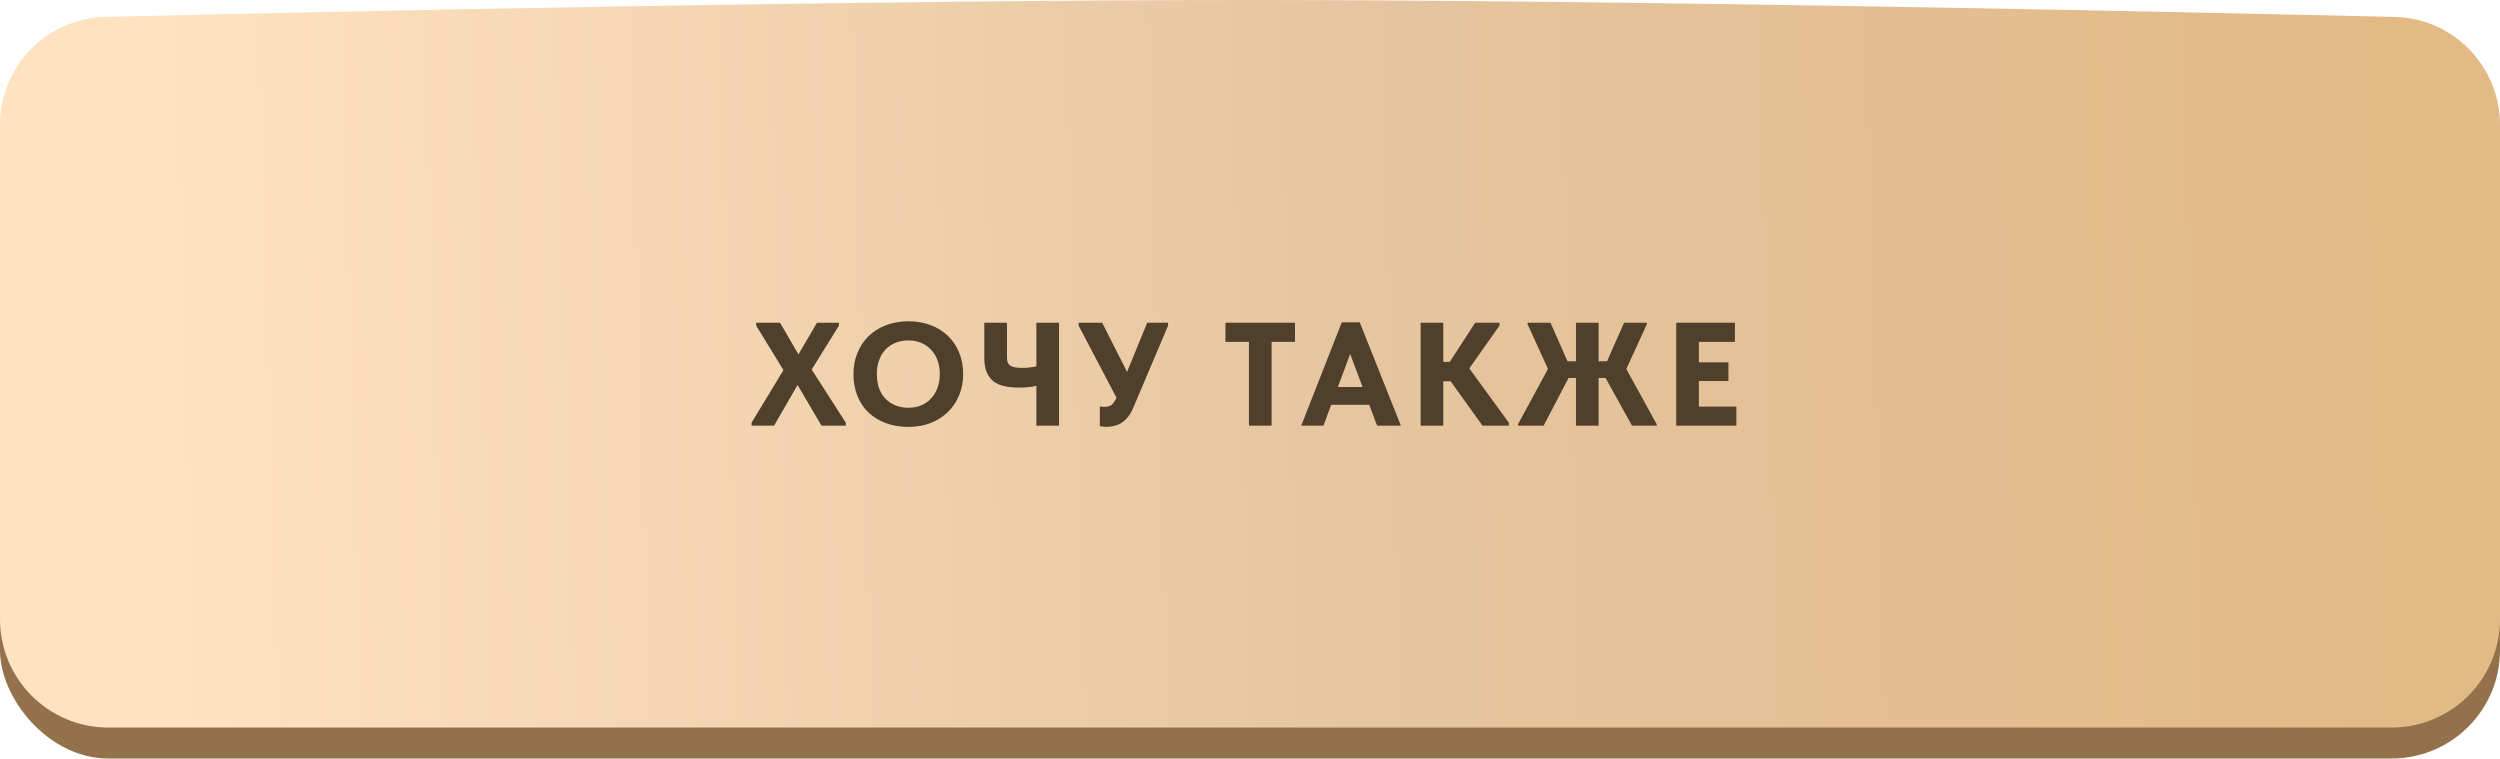
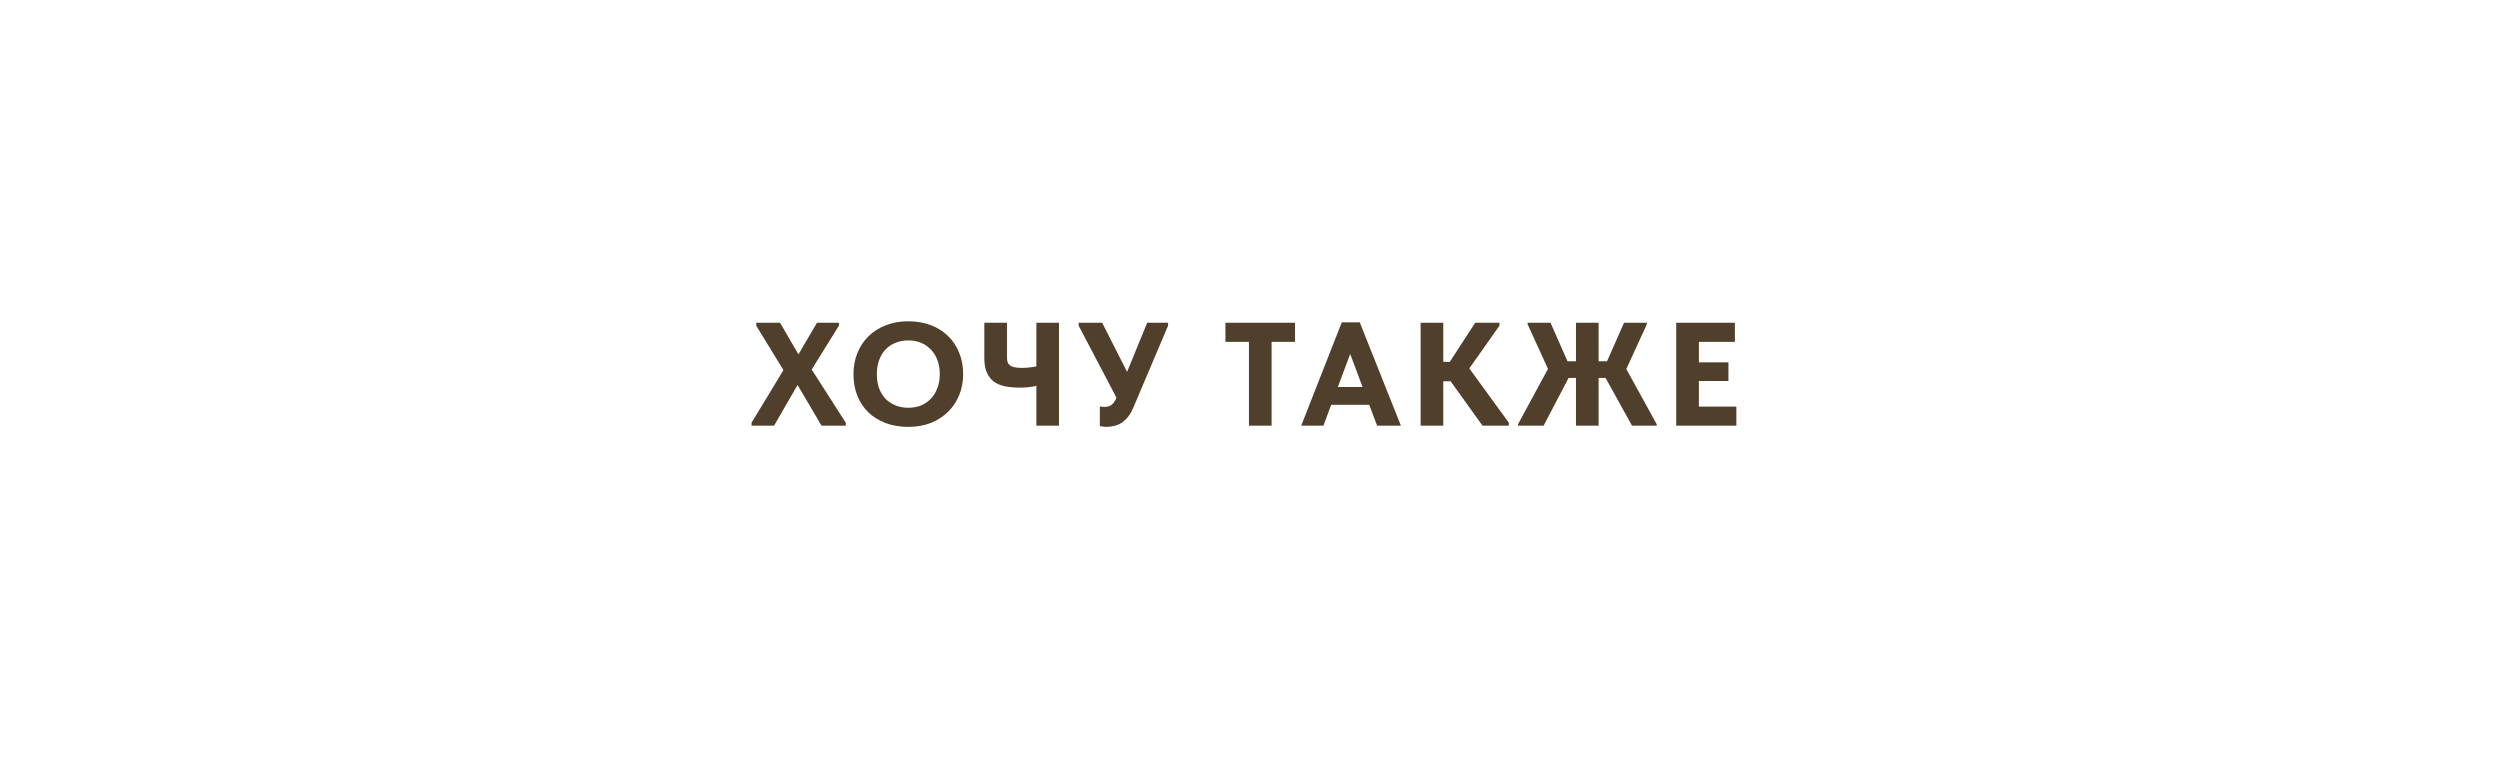
<svg xmlns="http://www.w3.org/2000/svg" width="323" height="98" viewBox="0 0 323 98" fill="none">
-   <rect y="7" width="323" height="91" rx="14" fill="#93714A" />
-   <path d="M0 16.158C0 8.566 6.014 2.361 13.603 2.183C42.816 1.496 112.873 -0.017 161.954 0C210.465 0.017 280.238 1.51 309.392 2.187C316.984 2.363 323 8.569 323 16.163V80C323 87.732 316.732 94 309 94H14C6.268 94 0 87.732 0 80V16.158Z" fill="url(#paint0_linear_177_2)" />
  <path d="M97.099 55V54.62L101.222 47.818L97.707 42.08V41.7H100.785L103.16 45.785L105.554 41.7H108.385V42.08L104.87 47.742L109.278 54.62V55H106.143L103.046 49.737L100.006 55H97.099ZM117.353 52.682C117.935 52.682 118.474 52.587 118.968 52.397C119.462 52.194 119.886 51.909 120.241 51.542C120.608 51.162 120.893 50.706 121.096 50.174C121.311 49.629 121.419 49.015 121.419 48.331C121.419 47.66 121.317 47.058 121.115 46.526C120.912 45.981 120.627 45.525 120.26 45.158C119.905 44.778 119.481 44.487 118.987 44.284C118.493 44.081 117.948 43.98 117.353 43.98C116.77 43.98 116.225 44.081 115.719 44.284C115.225 44.474 114.794 44.759 114.427 45.139C114.072 45.506 113.793 45.962 113.591 46.507C113.388 47.039 113.287 47.647 113.287 48.331C113.287 49.002 113.382 49.61 113.572 50.155C113.774 50.687 114.053 51.143 114.408 51.523C114.775 51.89 115.206 52.175 115.7 52.378C116.206 52.581 116.757 52.682 117.353 52.682ZM117.353 55.152C116.276 55.152 115.301 54.987 114.427 54.658C113.553 54.329 112.805 53.866 112.185 53.271C111.564 52.663 111.089 51.941 110.76 51.105C110.43 50.269 110.266 49.344 110.266 48.331C110.266 47.368 110.43 46.475 110.76 45.652C111.089 44.816 111.558 44.094 112.166 43.486C112.786 42.865 113.534 42.384 114.408 42.042C115.282 41.687 116.263 41.51 117.353 41.51C118.404 41.51 119.367 41.675 120.241 42.004C121.115 42.333 121.862 42.802 122.483 43.41C123.103 44.005 123.585 44.727 123.927 45.576C124.269 46.412 124.44 47.337 124.44 48.35C124.44 49.313 124.269 50.212 123.927 51.048C123.597 51.871 123.122 52.587 122.502 53.195C121.894 53.803 121.153 54.284 120.279 54.639C119.405 54.981 118.429 55.152 117.353 55.152ZM131.752 50.079C131.03 50.079 130.384 50.022 129.814 49.908C129.244 49.781 128.762 49.572 128.37 49.281C127.99 48.977 127.692 48.578 127.477 48.084C127.274 47.59 127.173 46.976 127.173 46.241V41.7H130.099V46.089C130.099 46.355 130.124 46.583 130.175 46.773C130.238 46.95 130.346 47.096 130.498 47.21C130.65 47.324 130.852 47.406 131.106 47.457C131.372 47.508 131.701 47.533 132.094 47.533C132.512 47.533 132.968 47.495 133.462 47.419C133.956 47.343 134.469 47.216 135.001 47.039V49.547C134.671 49.661 134.215 49.781 133.633 49.908C133.063 50.022 132.436 50.079 131.752 50.079ZM133.899 55V41.7H136.825V55H133.899ZM142.953 55.152C142.801 55.152 142.655 55.139 142.516 55.114C142.376 55.101 142.237 55.082 142.098 55.057V52.511C142.174 52.524 142.256 52.536 142.345 52.549C142.433 52.562 142.535 52.568 142.649 52.568C142.839 52.568 143.016 52.549 143.181 52.511C143.345 52.473 143.491 52.403 143.618 52.302C143.757 52.201 143.877 52.068 143.979 51.903C144.093 51.726 144.2 51.51 144.302 51.257L148.216 41.7H150.914V42.08L146.449 52.606C146.233 53.138 145.986 53.569 145.708 53.898C145.429 54.227 145.138 54.487 144.834 54.677C144.53 54.854 144.213 54.975 143.884 55.038C143.567 55.114 143.257 55.152 142.953 55.152ZM144.644 52.131L139.362 42.08V41.7H142.402L146.753 50.288L144.644 52.131ZM161.366 55V44.17H158.326V41.7H167.313V44.17H164.292V55H161.366ZM168.115 55L173.359 41.643H175.677L180.997 55H177.919L174.119 44.873H174.765L170.984 55H168.115ZM171.402 52.302V50.003H177.539V52.302H171.402ZM191.544 55L186.509 47.989L190.594 41.7H193.729V42.08L189.359 48.274V46.944L194.945 54.62V55H191.544ZM185.16 49.262V46.754H188.599V49.262H185.16ZM186.471 41.7V55H183.545V41.7H186.471ZM196.129 55V54.81L200.48 46.773L200.385 48.502L197.364 41.89V41.7H200.328L203.102 47.989L199.435 55H196.129ZM210.854 55L207.016 48.065L209.828 41.7H212.773V41.89L209.733 48.521L209.79 47.077L214.046 54.81V55H210.854ZM201.81 48.825V46.678H208.631V48.825H201.81ZM206.541 41.7V55H203.615V41.7H206.541ZM216.568 55V41.7H224.149V44.17H219.494V46.811H223.313V49.224H219.494V52.53H224.339V55H216.568Z" fill="#4F3F2B" />
  <defs>
    <linearGradient id="paint0_linear_177_2" x1="20.868" y1="47.251" x2="308.99" y2="39.062" gradientUnits="userSpaceOnUse">
      <stop stop-color="#FFE2BF" />
      <stop offset="0.532" stop-color="#E5C6A0" />
      <stop offset="1" stop-color="#E3B986" />
    </linearGradient>
  </defs>
</svg>